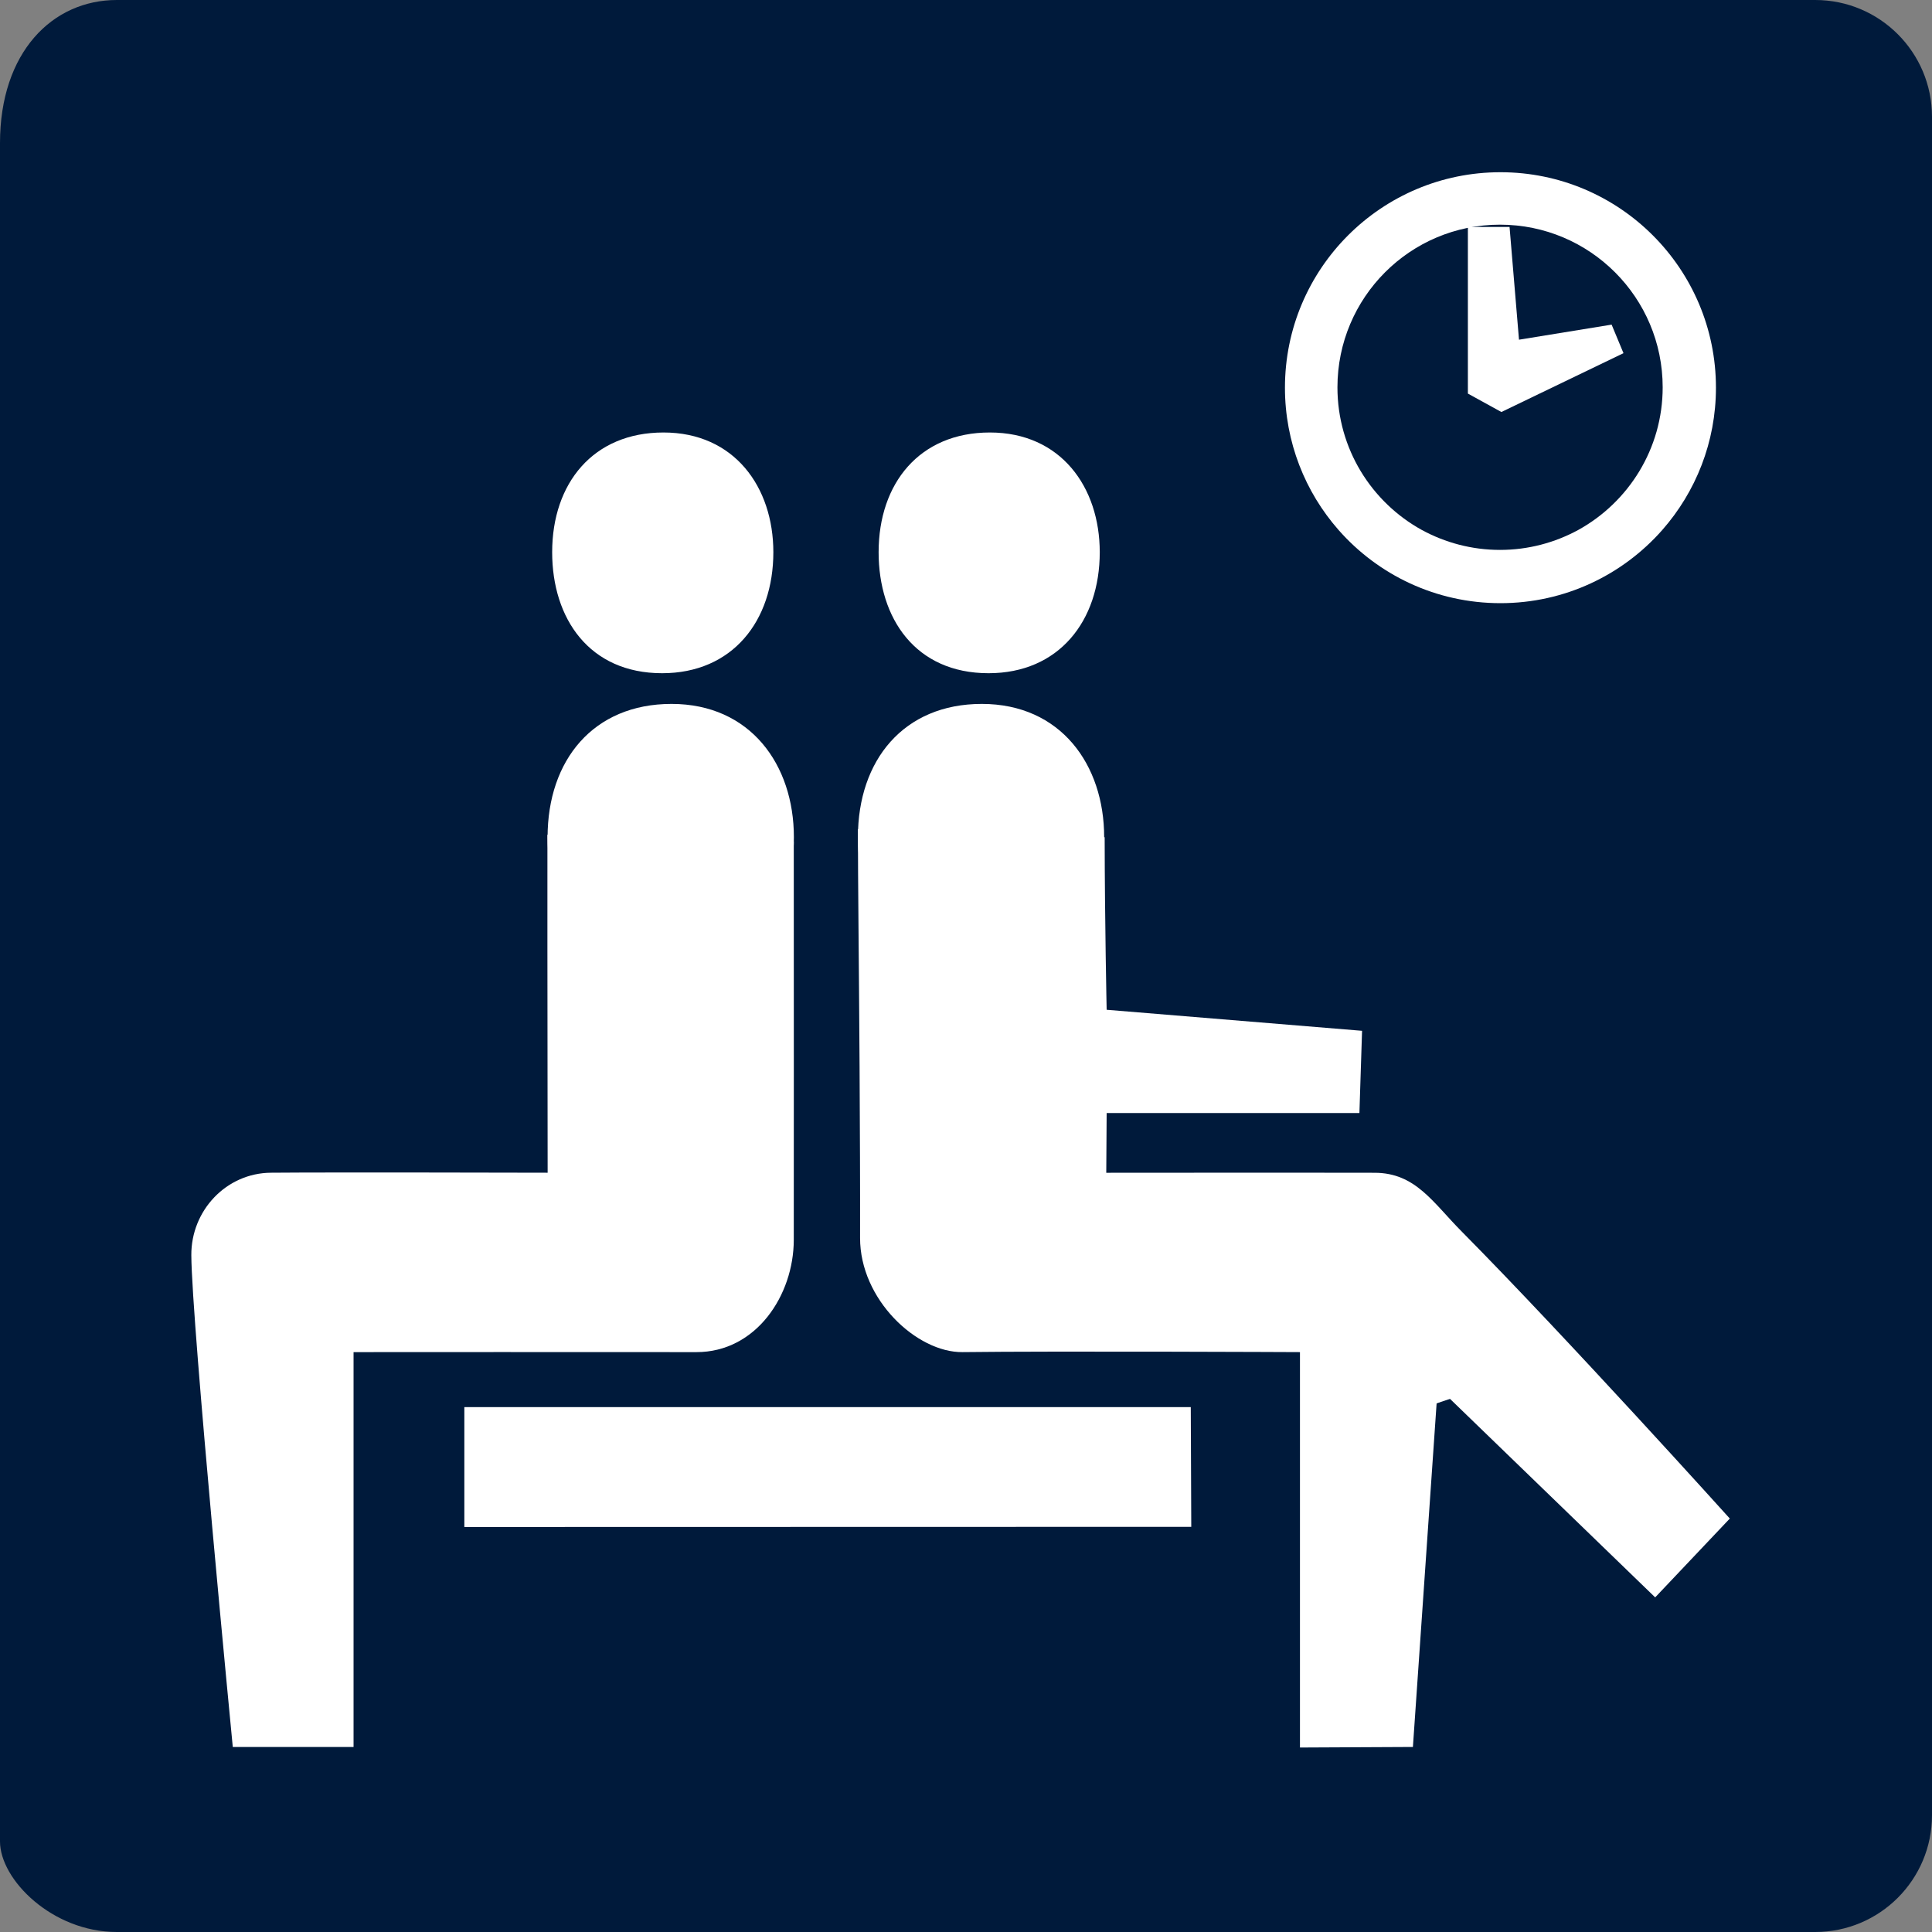
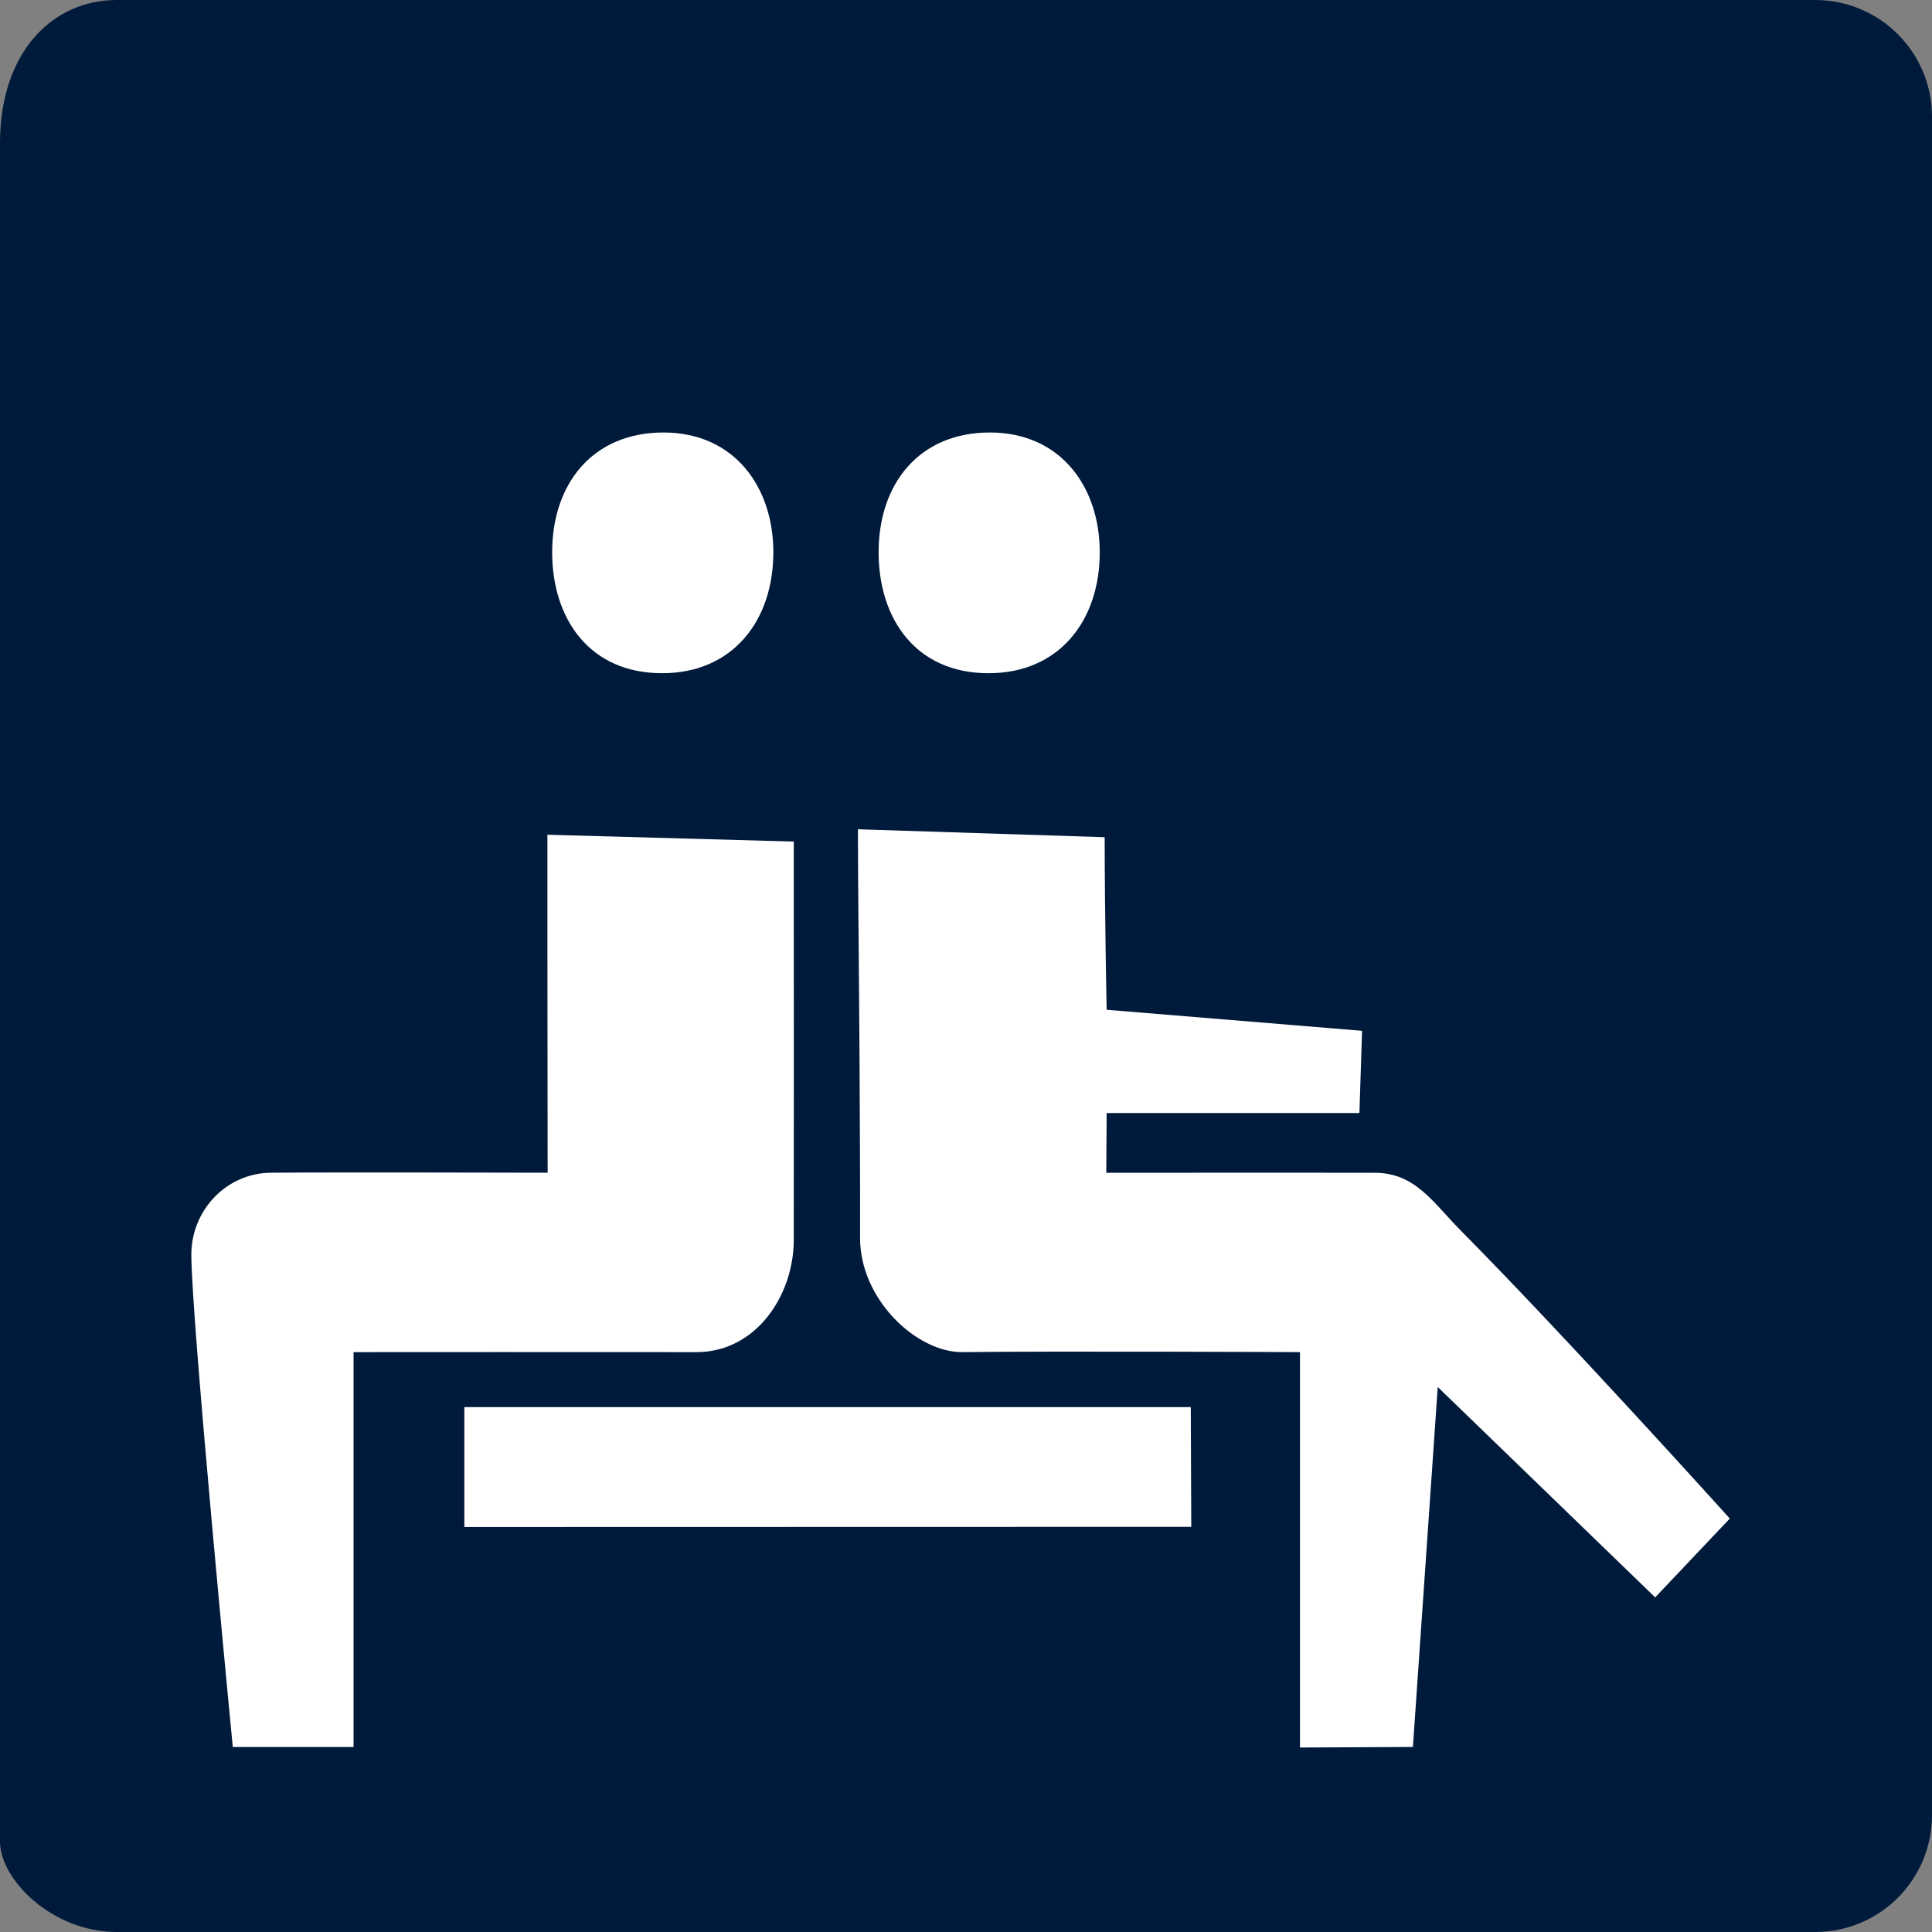
<svg xmlns="http://www.w3.org/2000/svg" version="1.1" id="Layer_1" x="0px" y="0px" width="35px" height="35px" viewBox="0 0 35 35" enable-background="new 0 0 35 35" xml:space="preserve">
  <rect x="0" y="0" width="35" height="35" fill="#808080" stroke="none" />
  <g>
    <g>
      <path fill-rule="evenodd" clip-rule="evenodd" fill="#001A3B" d="M32.884,0C34.053,0,35,0.947,35,2.116v30.768    C35,34.053,34.053,35,32.884,35H2.116C0.948,35,0,34.053,0,33.359V2.592C0,0.947,0.948,0,2.116,0H32.884z" />
      <g>
        <path fill="#FFFFFF" d="M9.917,15.122c-0.001,0.965,0,3.125,0.002,4.209c0.001,1.028,0.002,1.914,0.002,1.914     s-3.925-0.01-5.011,0C4.1,21.25,3.462,21.928,3.466,22.738c0.006,1.227,0.751,8.91,0.751,8.91h2.188v-7.153     c0,0,5.052-0.003,6.21,0c1.083,0.002,1.764-1.03,1.765-2.033c0-0.973,0-2.05,0.001-3.131c0-1.188,0-3.158-0.001-4.085" />
        <polygon fill="#FFFFFF" points="21.572,25.491 8.412,25.491 8.412,27.663 21.581,27.66    " />
        <path fill="#FFFFFF" d="M15.542,15.023c0,0.918,0.018,2.338,0.03,4.308c0.006,1.117,0.011,2.219,0.009,3.092     c-0.004,1.118,1.027,2.081,1.856,2.072c1.671-0.021,6.113,0,6.113,0v7.163l2.046-0.01l0.45-6.521l3.939,3.811l1.352-1.428     c0,0-2.94-3.263-4.851-5.194c-0.527-0.529-0.84-1.07-1.585-1.07c-1.819-0.003-1.27-0.002-4.86,0l0.007-1.082h4.579l0.048-1.49     l-4.627-0.381c0,0-0.034-1.579-0.036-3.126" />
-         <path fill="#FFFFFF" d="M27.182,10.927c1.168,0,2.216-0.513,2.932-1.326c0.605-0.688,0.972-1.591,0.972-2.577     c0-2.156-1.748-3.904-3.904-3.904c-2.156,0-3.904,1.748-3.904,3.904c0,0.986,0.367,1.89,0.971,2.577     C24.964,10.414,26.013,10.927,27.182,10.927z M24.229,7.017c0-1.628,1.318-2.947,2.945-2.947s2.947,1.319,2.947,2.947     c0,1.113-0.62,2.082-1.53,2.584c-0.422,0.229-0.903,0.361-1.417,0.361c-0.513,0-0.995-0.132-1.416-0.361     C24.847,9.099,24.229,8.13,24.229,7.017z" />
      </g>
    </g>
    <path fill="#FFFFFF" d="M10.003,10.004c0-1.25,0.743-2.169,2.016-2.169c1.285,0,1.991,0.989,1.991,2.169   c0,1.248-0.743,2.192-2.015,2.192C10.675,12.196,10.003,11.205,10.003,10.004z" />
-     <path fill="#FFFFFF" d="M15.542,15.166c0-1.392,0.827-2.414,2.244-2.414c1.431,0,2.217,1.103,2.217,2.414   c0,1.392-0.827,2.441-2.244,2.441C16.288,17.607,15.542,16.504,15.542,15.166z" />
-     <path fill="#FFFFFF" d="M9.92,15.166c0-1.392,0.827-2.414,2.245-2.414c1.43,0,2.217,1.103,2.217,2.414   c0,1.392-0.827,2.441-2.245,2.441C10.668,17.607,9.92,16.504,9.92,15.166z" />
    <path fill="#FFFFFF" d="M15.917,10.004c0-1.25,0.743-2.169,2.015-2.169c1.285,0,1.991,0.989,1.991,2.169   c0,1.248-0.742,2.192-2.015,2.192C16.586,12.196,15.917,11.205,15.917,10.004z" />
-     <rect x="25.8" y="24.886" transform="matrix(0.948 -0.319 0.319 0.948 -6.66 9.629)" fill="#FFFFFF" width="0.502" height="0.502" />
-     <polygon fill="#FFFFFF" points="27.199,7.464 29.411,6.398 29.196,5.881 27.518,6.154 27.347,4.111 26.592,4.111 26.592,7.13  " />
  </g>
</svg>